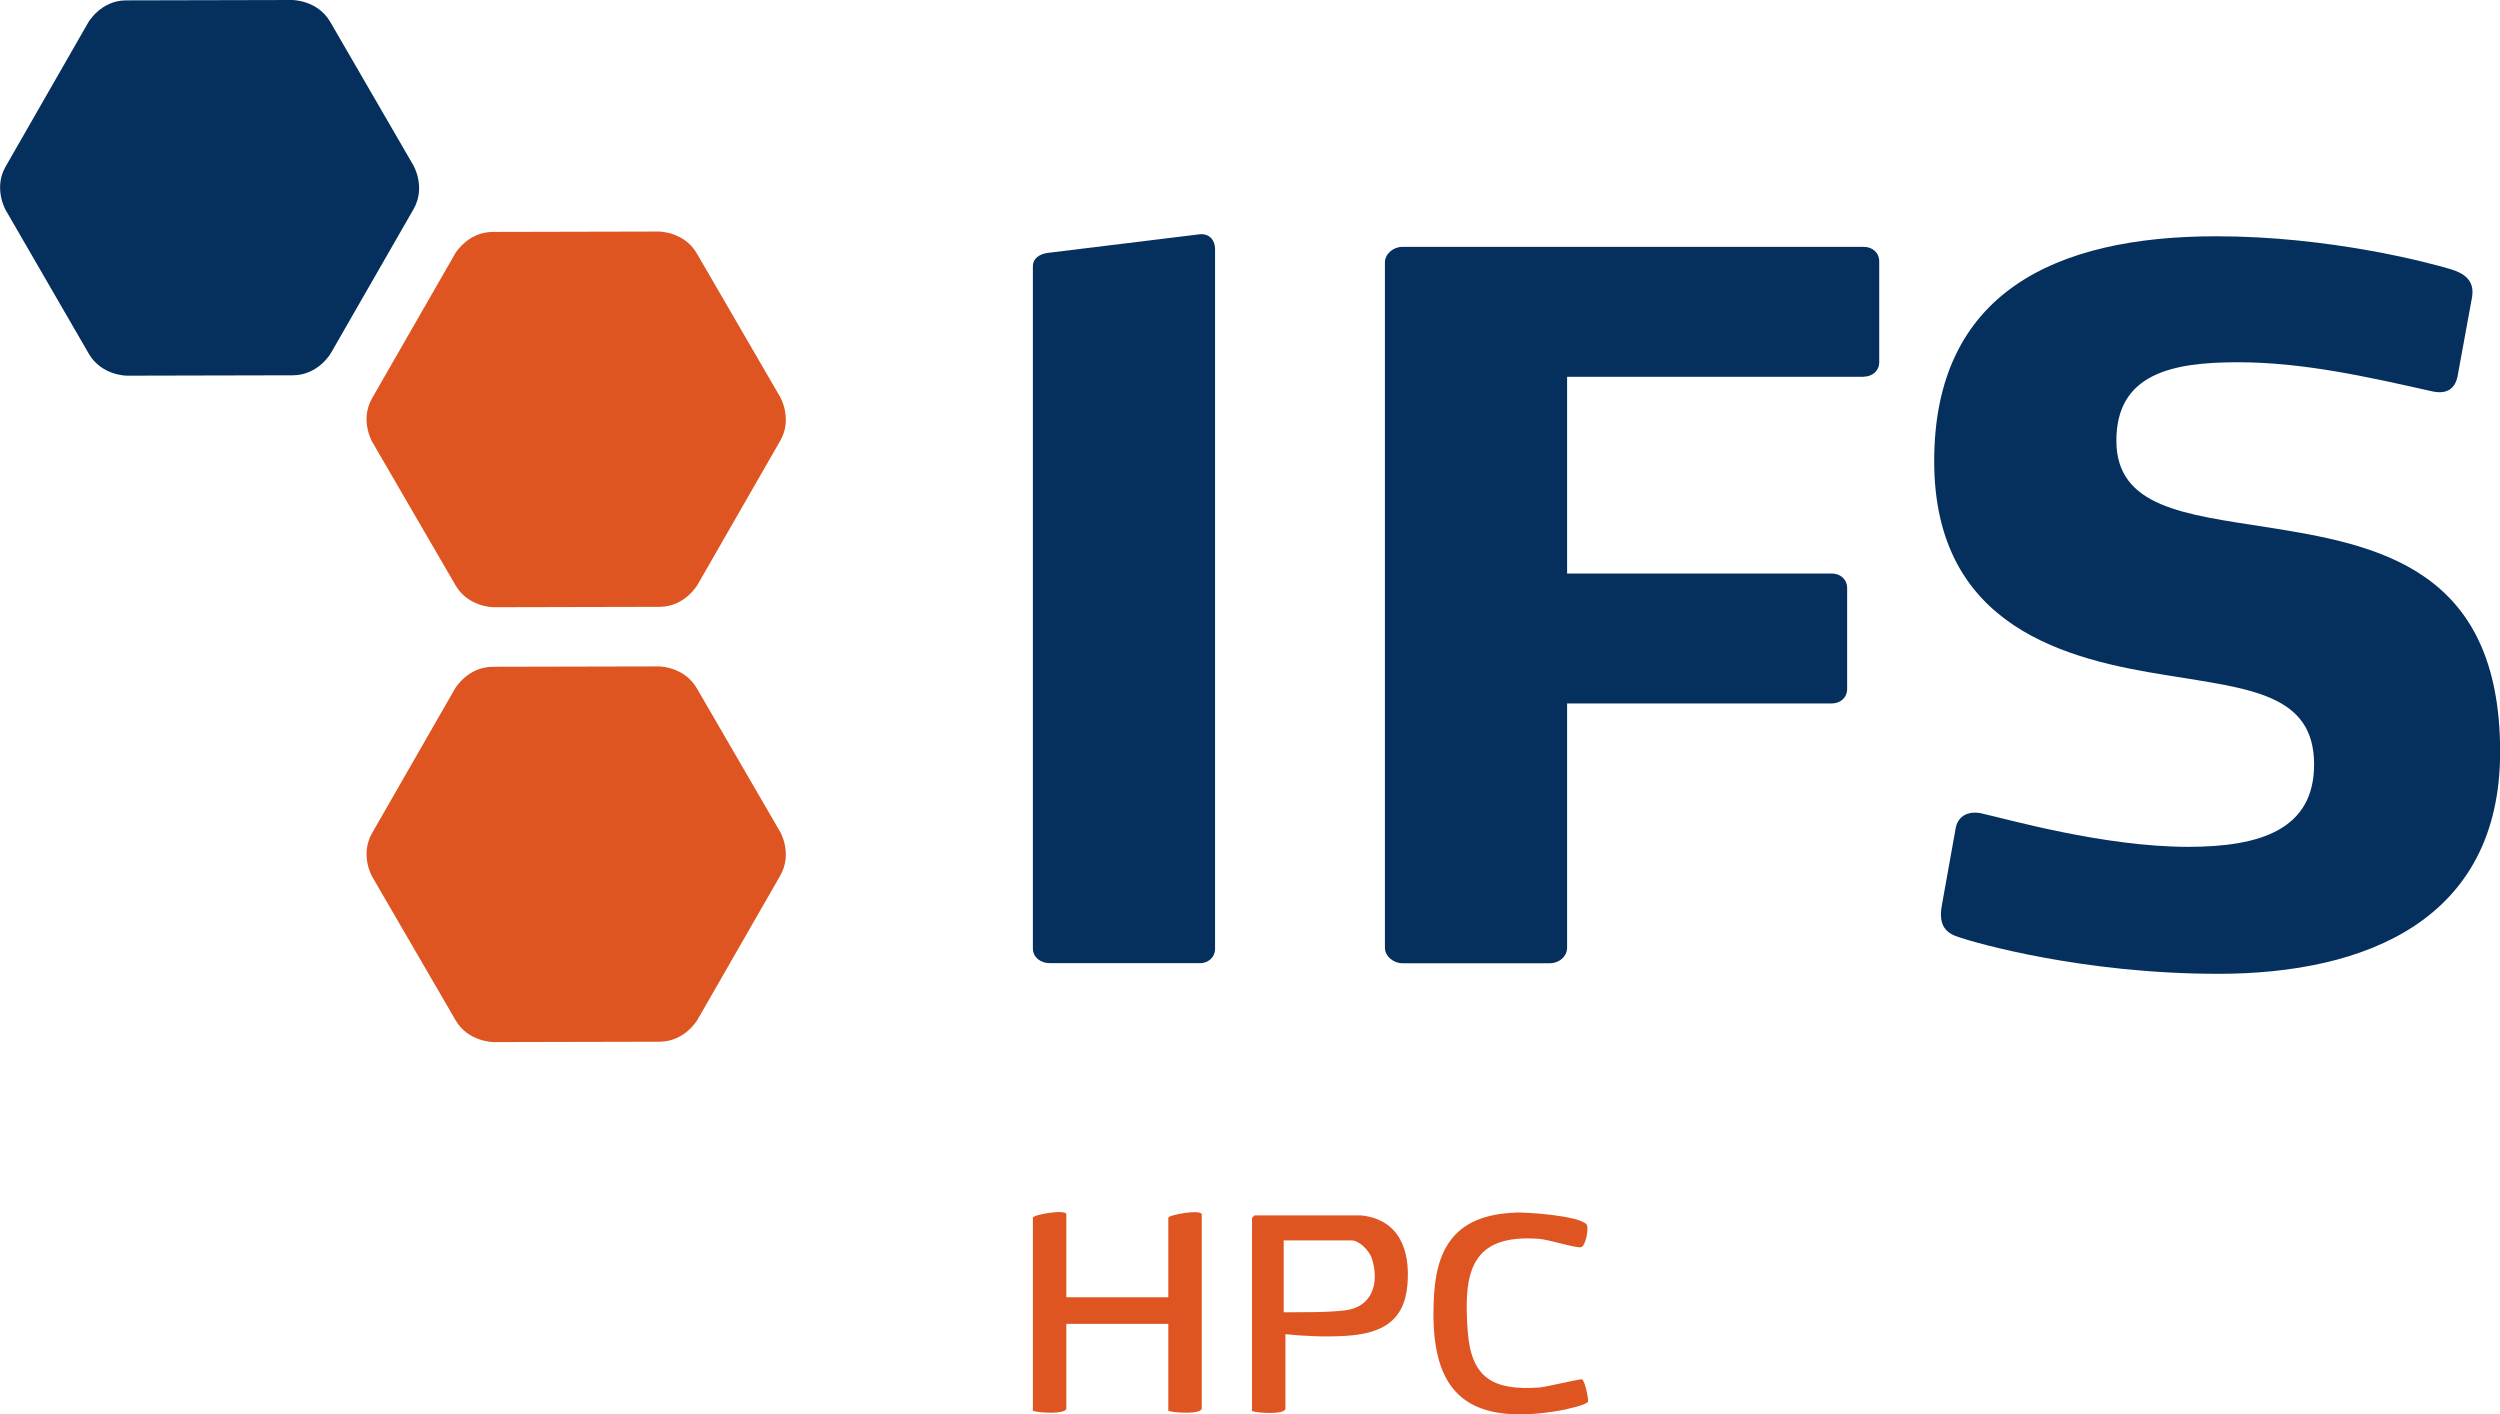
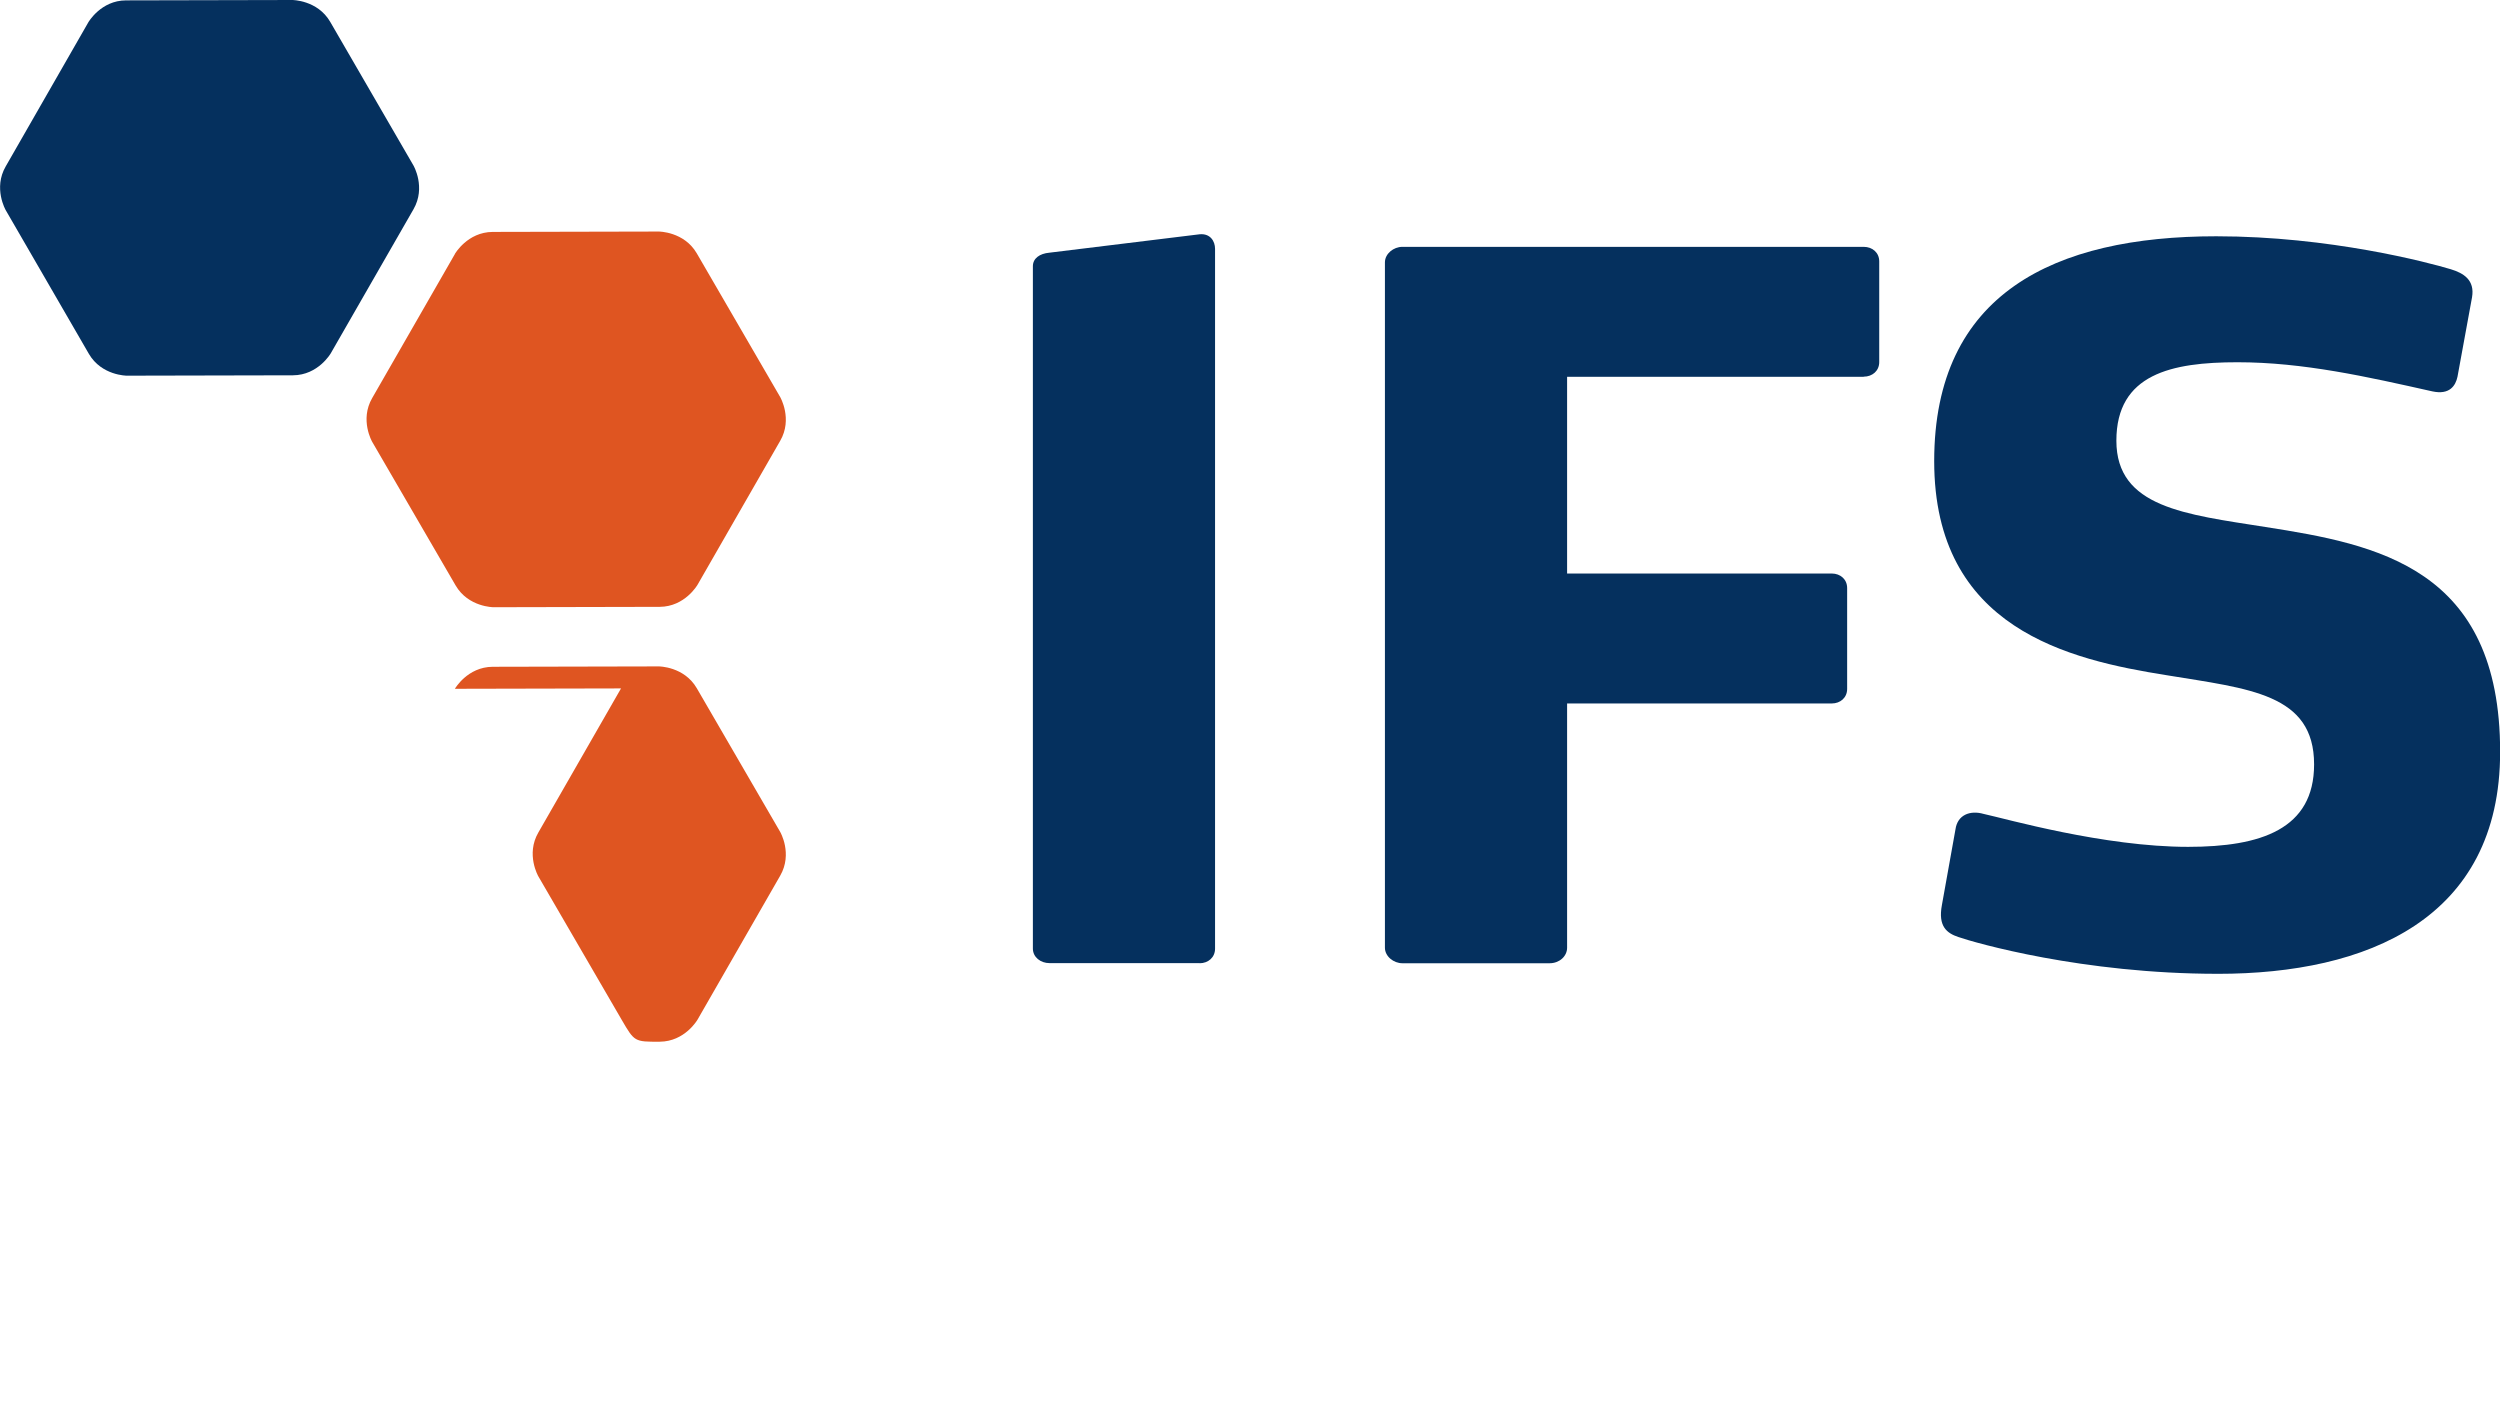
<svg xmlns="http://www.w3.org/2000/svg" id="Ebene_1" version="1.1" viewBox="0 0 201.04 113.73">
  <defs>
    <style>
      .st0 {
        fill: #df5521;
      }

      .st1 {
        fill: #05305e;
      }
    </style>
  </defs>
  <g>
    <path class="st1" d="M7.1,1.8S8.11.03,10.14.03L23.5,0s2.03,0,3.05,1.75l6.7,11.56s1.02,1.75,0,3.52l-6.65,11.58s-1.01,1.76-3.04,1.77l-13.36.03s-2.03,0-3.05-1.75L.46,16.9s-1.02-1.76,0-3.52L7.1,1.8h0Z" />
    <path class="st1" d="M96.47,77.45h-12.08c-.7,0-1.33-.47-1.33-1.17V21.41c0-.63.54-1.02,1.33-1.09l12.08-1.48c.85-.08,1.24.55,1.24,1.17v56.28c0,.7-.55,1.17-1.24,1.17h0Z" />
    <path class="st1" d="M149.87,30.3h-23.85v15.82h21.28c.7,0,1.24.47,1.24,1.17v8.11c0,.7-.54,1.17-1.24,1.17h-21.28v19.64c0,.7-.63,1.25-1.4,1.25h-11.85c-.7,0-1.4-.55-1.4-1.25V21.1c0-.7.7-1.25,1.4-1.25h37.1c.71,0,1.25.47,1.25,1.17v8.1c0,.7-.55,1.17-1.25,1.17h0Z" />
    <path class="st1" d="M178.36,78.31c-10.91,0-19.56-2.5-20.88-2.96-.93-.31-1.64-.86-1.32-2.57l1.09-6.08c.16-1.17,1.17-1.56,2.26-1.25,1.8.39,9.67,2.65,16.45,2.65,5.84,0,10.13-1.41,10.13-6.63,0-5.69-5.22-6.08-11.84-7.17-7.88-1.25-18.71-3.74-18.71-17.22s9.66-18.08,22.68-18.08c9.12,0,17.07,2.11,18.86,2.65,1.02.31,1.95.86,1.71,2.26l-1.17,6.39c-.15.7-.62,1.48-2.03,1.17-5.22-1.17-10.36-2.34-15.66-2.34s-9.74.94-9.74,6.31,5.54,5.92,12,6.94c8.96,1.4,18.86,3.27,18.86,18.08,0,13.48-10.75,17.85-22.69,17.85h0Z" />
-     <path class="st0" d="M36.58,55.39s1.01-1.76,3.04-1.77l13.36-.03s2.03,0,3.05,1.75l6.71,11.56s1.02,1.75,0,3.52l-6.65,11.58s-1.01,1.76-3.04,1.77l-13.36.03s-2.03,0-3.05-1.75l-6.71-11.55s-1.02-1.76,0-3.52l6.65-11.59h0Z" />
+     <path class="st0" d="M36.58,55.39s1.01-1.76,3.04-1.77l13.36-.03s2.03,0,3.05,1.75l6.71,11.56s1.02,1.75,0,3.52l-6.65,11.58s-1.01,1.76-3.04,1.77s-2.03,0-3.05-1.75l-6.71-11.55s-1.02-1.76,0-3.52l6.65-11.59h0Z" />
    <path class="st0" d="M36.58,20.42s1.01-1.76,3.04-1.77l13.36-.03s2.03,0,3.05,1.75l6.71,11.56s1.02,1.76,0,3.52l-6.65,11.58s-1.01,1.76-3.04,1.77l-13.36.03s-2.03,0-3.05-1.75l-6.71-11.55s-1.02-1.76,0-3.52l6.65-11.58h0Z" />
  </g>
  <g>
-     <path class="st0" d="M85.75,104.32h8.2v-6.39c0-.24,2.69-.71,2.69-.27v15.59c0,.51-2.27.37-2.69.2v-6.99h-8.2v6.79c0,.51-2.27.37-2.69.2v-15.53c0-.24,2.69-.71,2.69-.27v6.65Z" />
-     <path class="st0" d="M109.48,97.74c3.06.34,3.94,2.81,3.7,5.58-.27,3.07-2.22,3.94-5.03,4.11-1.53.09-3.27.02-4.78-.14v5.98c0,.51-2.27.37-2.69.2v-15.53s.19-.2.2-.2h8.61ZM103.23,105.53c1.6-.02,3.3.03,4.89-.15,2.24-.25,2.83-2.21,2.2-4.18-.2-.62-1-1.45-1.64-1.45h-5.45v5.78Z" />
-     <path class="st0" d="M121.76,97.51c1-.05,5.25.25,5.83.96.2.25-.07,1.8-.48,1.83-.56.04-2.49-.61-3.37-.68-5.48-.39-6.07,2.68-5.71,7.46.29,3.79,2.09,4.74,5.71,4.5.62-.04,3.31-.71,3.48-.66.22.07.54,1.59.48,1.79-.09.28-1.87.65-2.25.72-7.86,1.35-10.63-1.73-10.12-9.44.28-4.18,2.19-6.28,6.43-6.47Z" />
-   </g>
+     </g>
</svg>